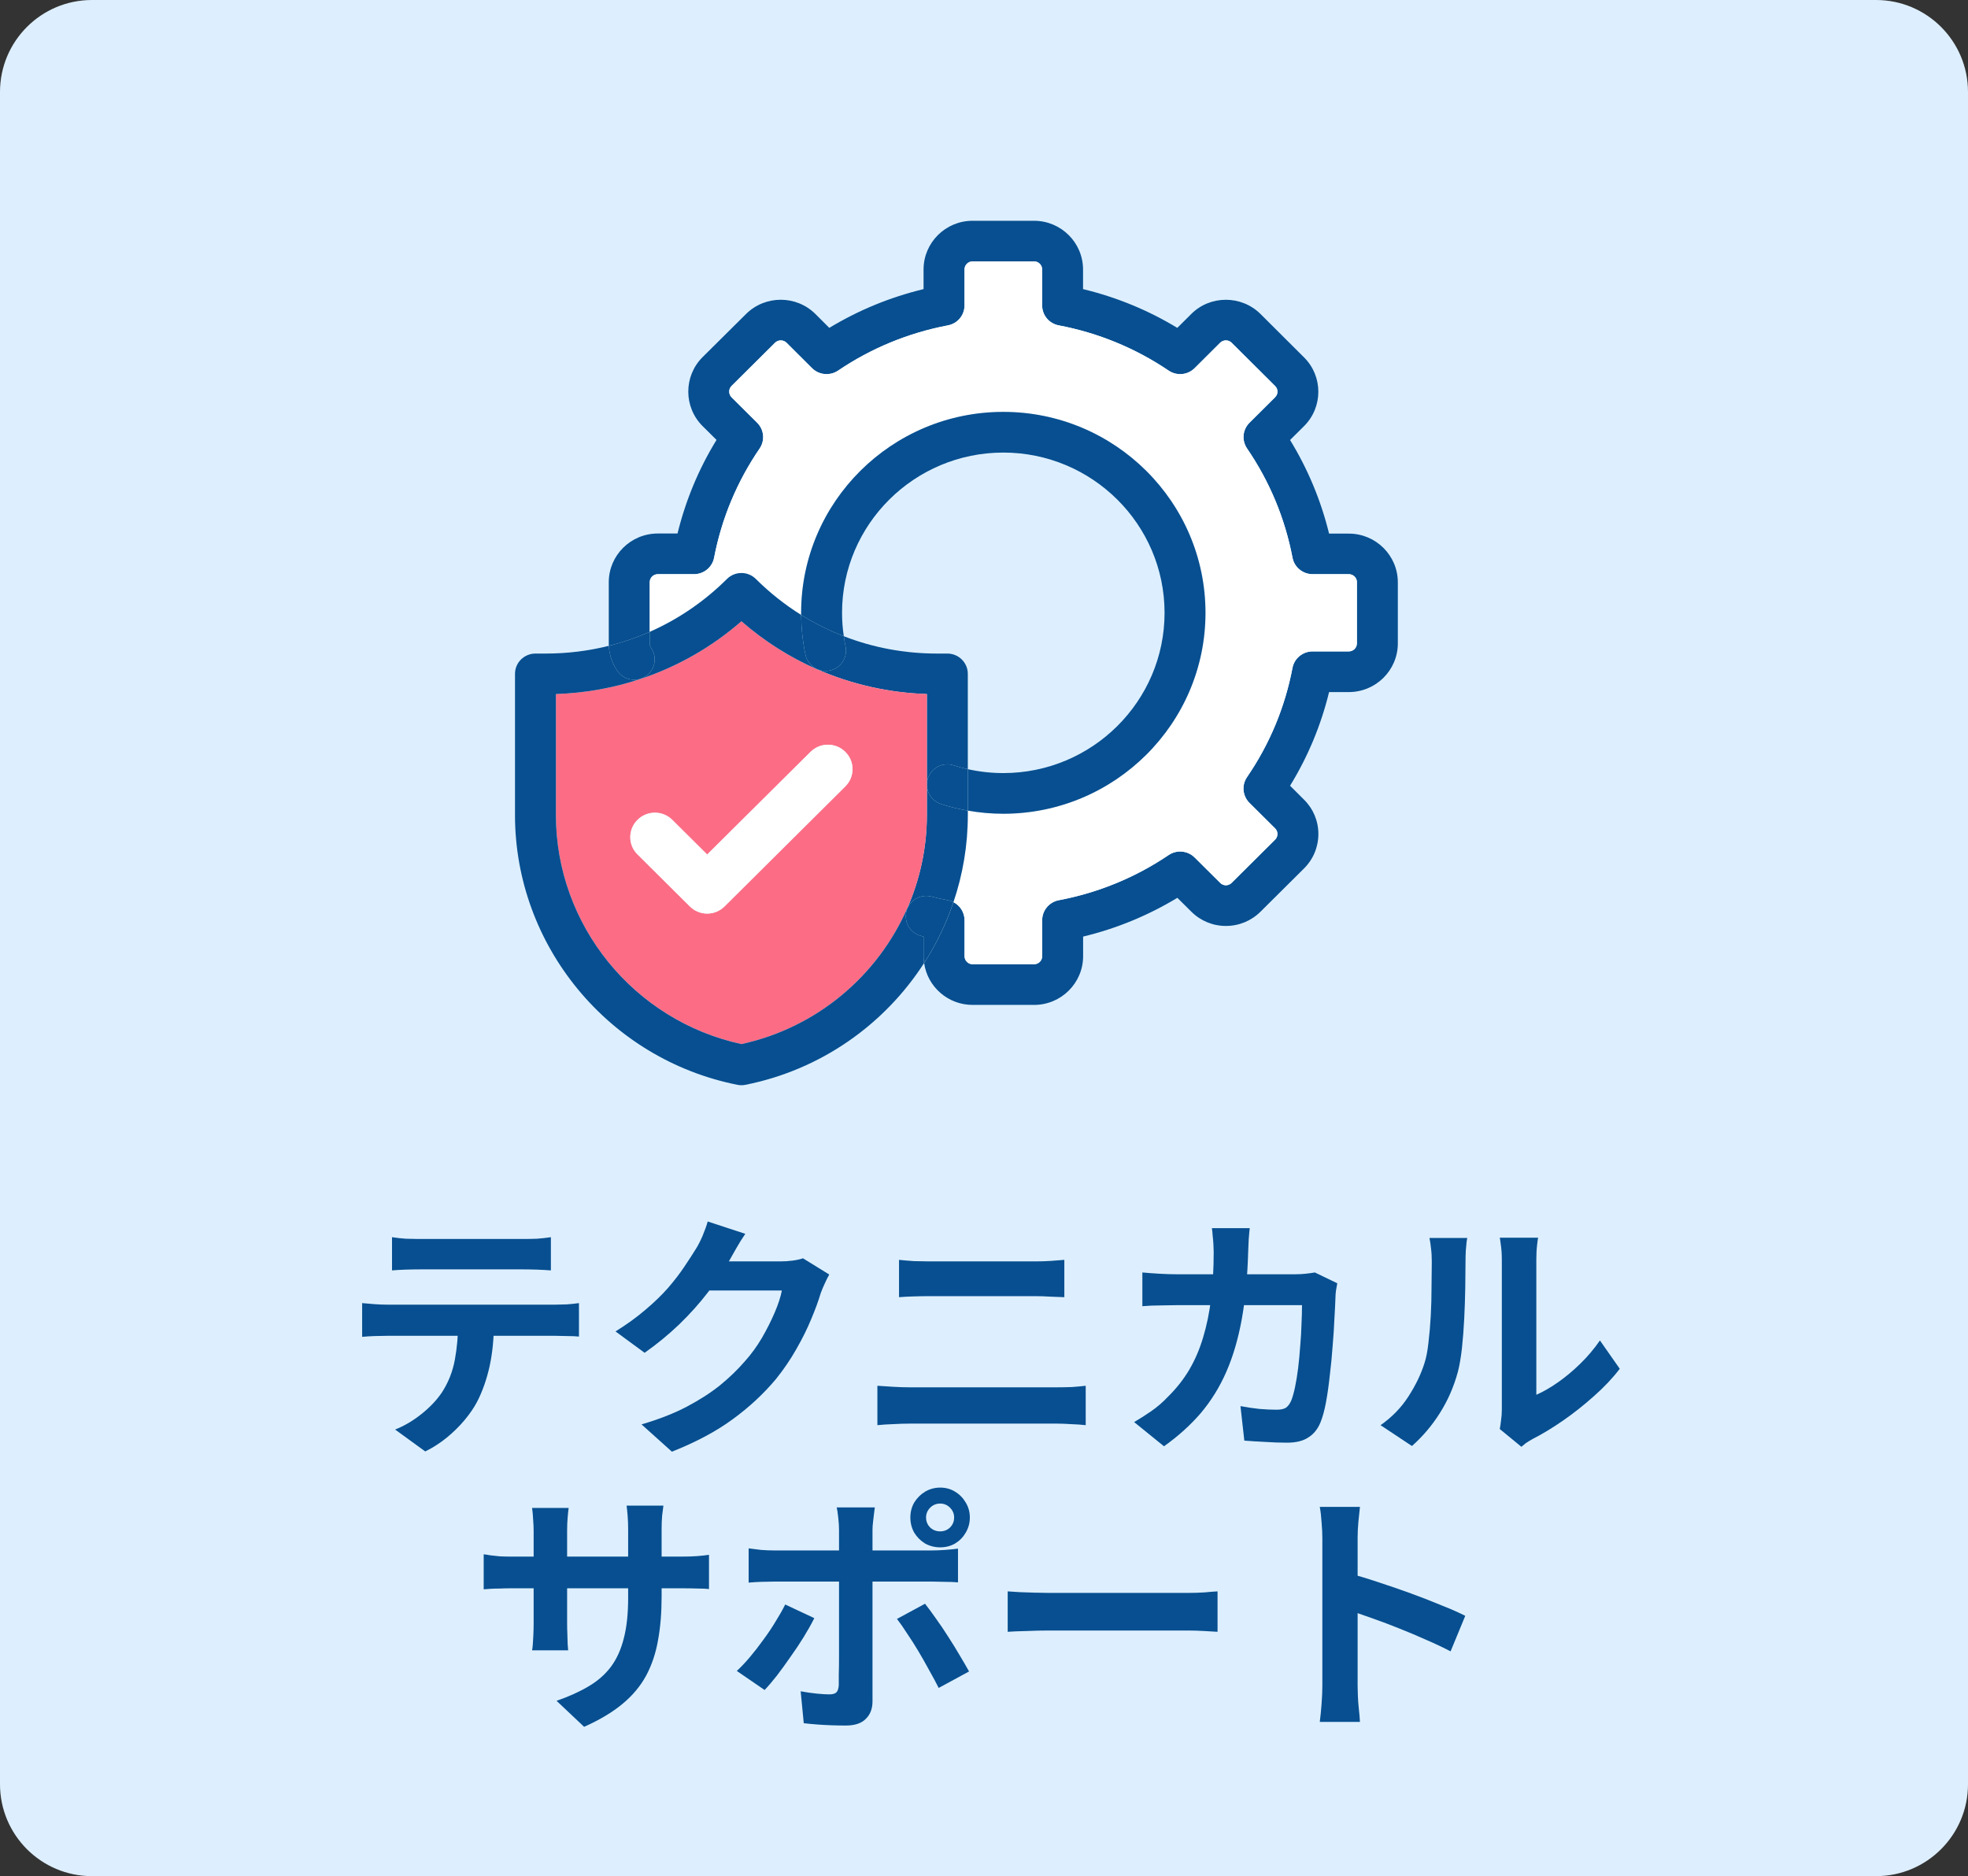
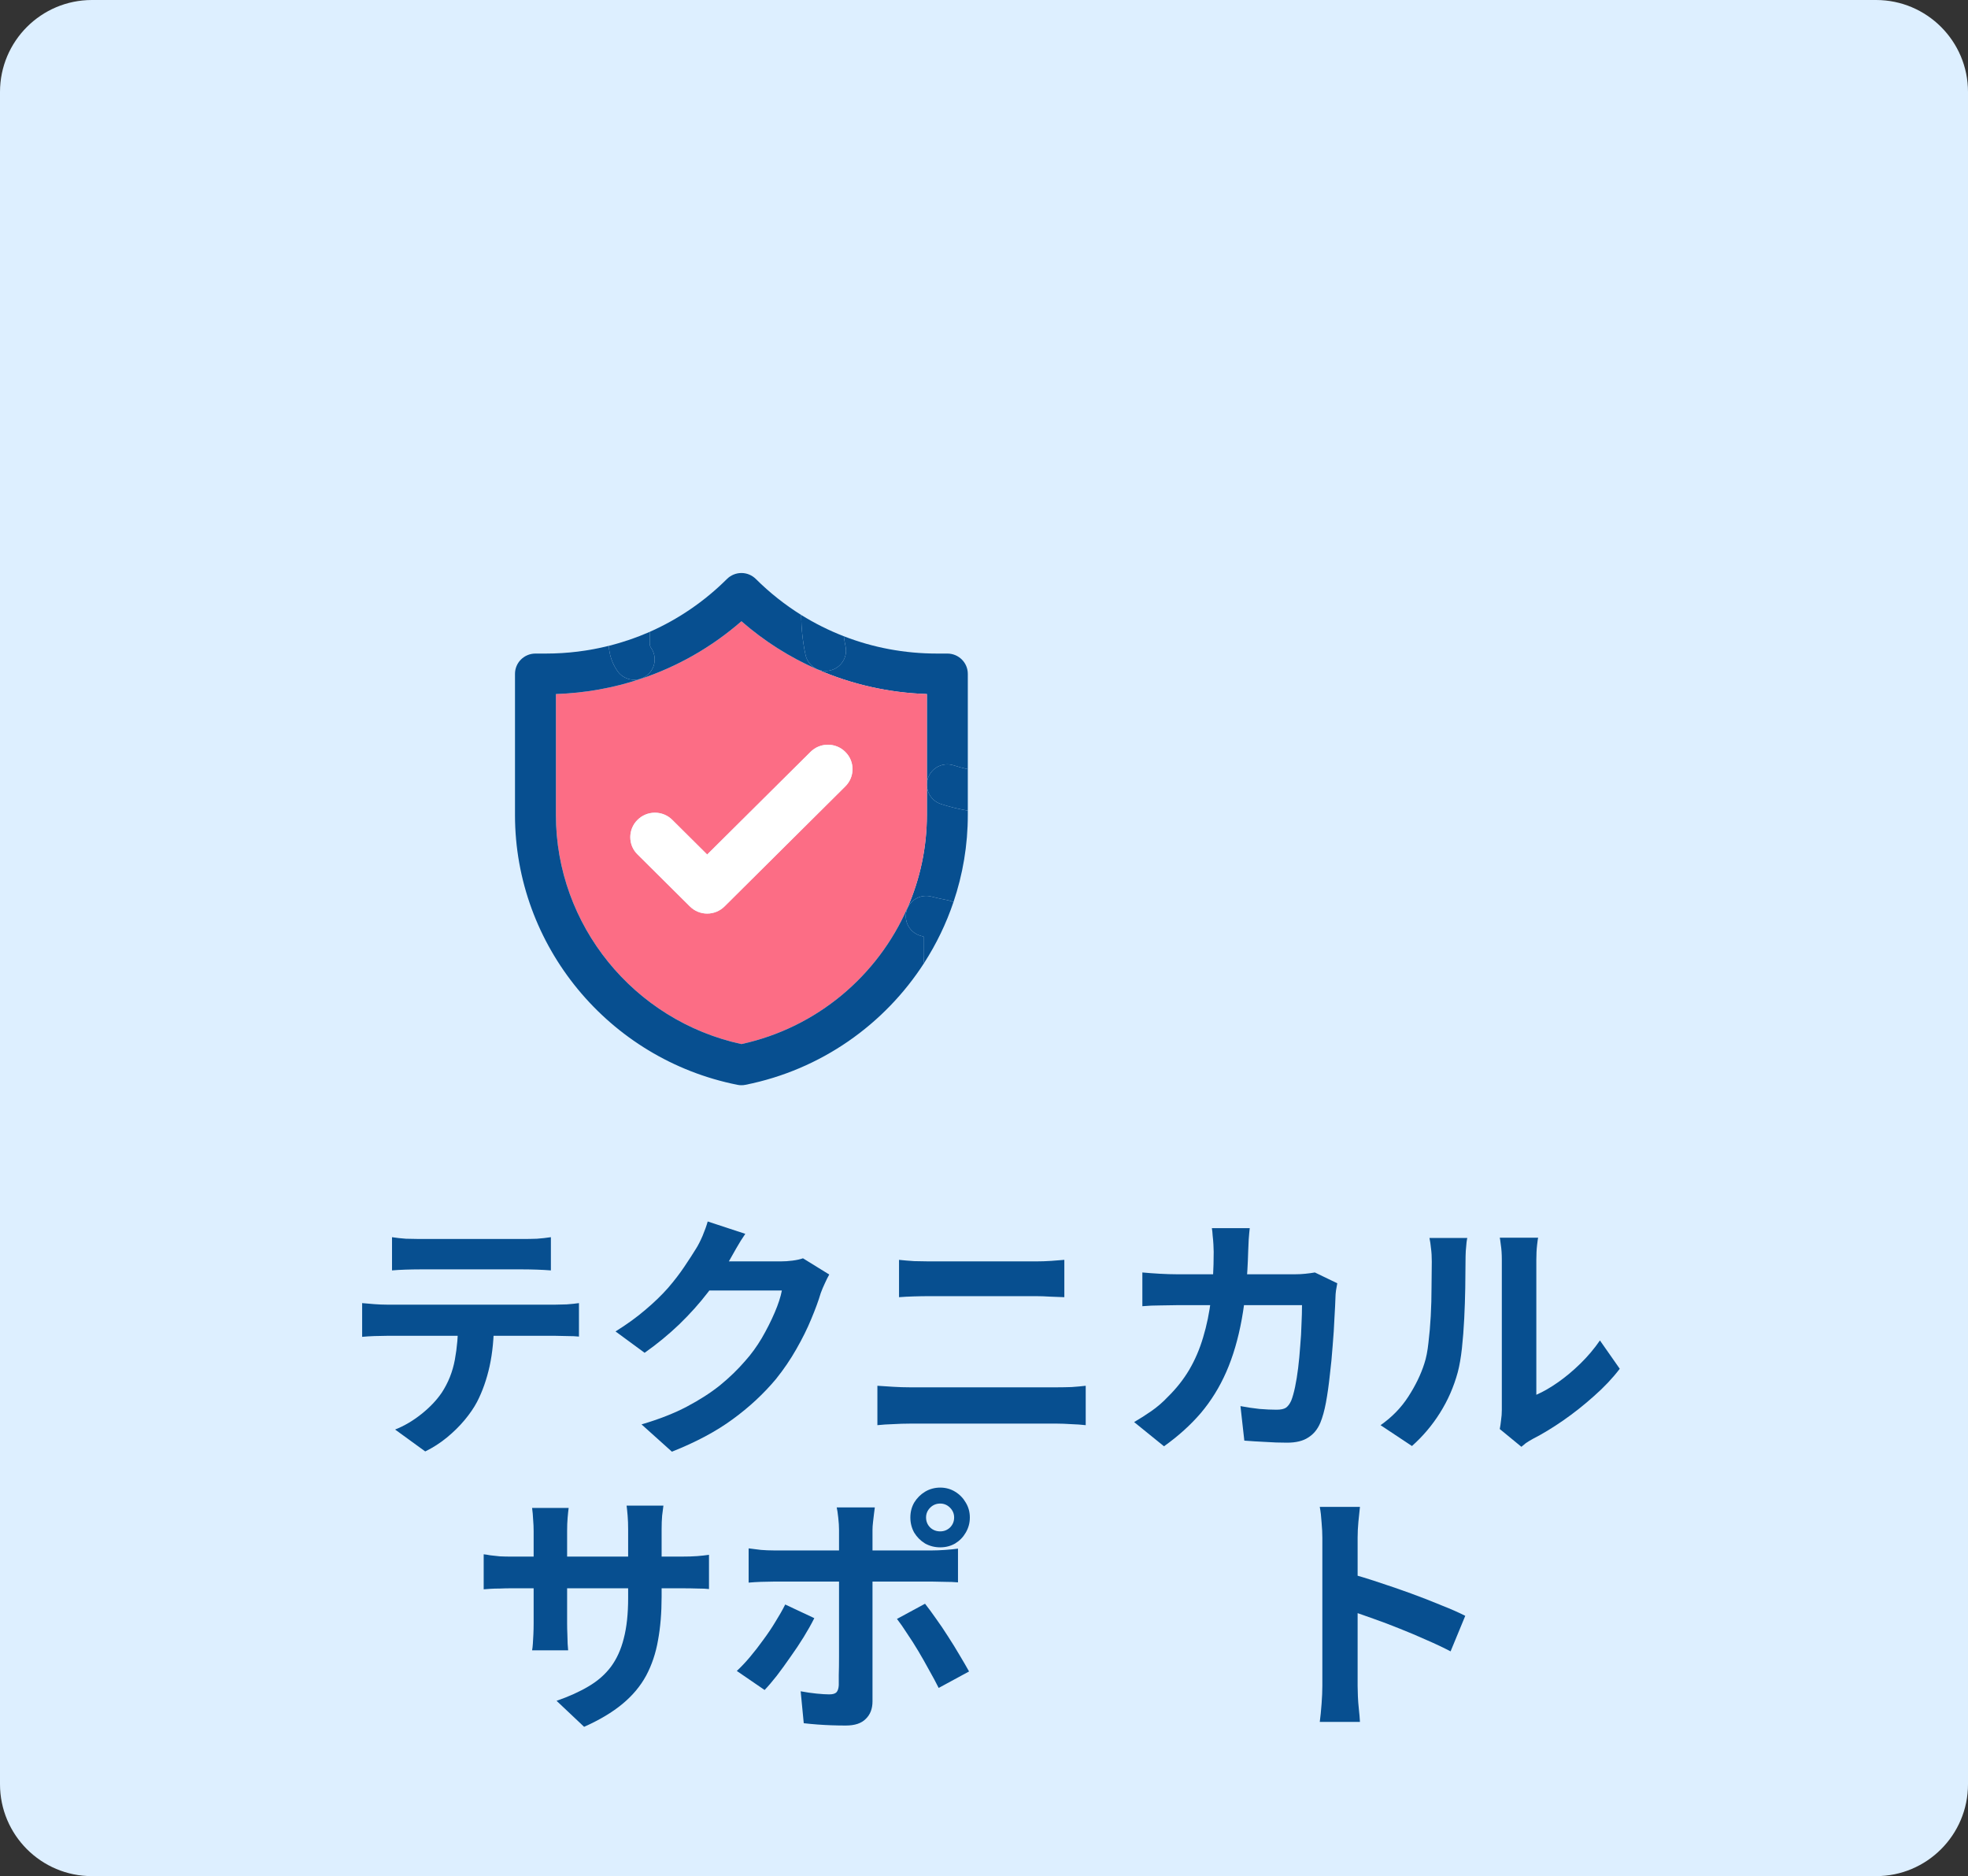
<svg xmlns="http://www.w3.org/2000/svg" width="107" height="102" viewBox="0 0 107 102" fill="none">
  <rect x="0" y="0" width="107" height="102" fill="#333333" stroke="none" />
  <path d="M0 5C0 2.239 2.239 0 5 0H102C104.761 0 107 2.239 107 5V97C107 99.761 104.761 102 102 102H5C2.239 102 0 99.761 0 97V5Z" fill="#DDEFFF" />
  <path d="M21.314 67.262C21.547 67.299 21.799 67.327 22.07 67.346C22.341 67.355 22.588 67.36 22.812 67.36C22.989 67.36 23.269 67.36 23.652 67.36C24.035 67.36 24.464 67.36 24.94 67.36C25.416 67.36 25.892 67.36 26.368 67.36C26.844 67.36 27.264 67.36 27.628 67.36C28.001 67.36 28.272 67.36 28.44 67.36C28.683 67.36 28.935 67.355 29.196 67.346C29.457 67.327 29.709 67.299 29.952 67.262V69.068C29.709 69.049 29.457 69.035 29.196 69.026C28.935 69.017 28.683 69.012 28.44 69.012C28.272 69.012 28.001 69.012 27.628 69.012C27.264 69.012 26.844 69.012 26.368 69.012C25.892 69.012 25.416 69.012 24.94 69.012C24.464 69.012 24.035 69.012 23.652 69.012C23.279 69.012 23.003 69.012 22.826 69.012C22.583 69.012 22.322 69.017 22.042 69.026C21.771 69.035 21.529 69.049 21.314 69.068V67.262ZM19.69 70.846C19.895 70.865 20.115 70.883 20.348 70.902C20.591 70.921 20.819 70.93 21.034 70.93C21.155 70.93 21.398 70.93 21.762 70.93C22.126 70.93 22.565 70.93 23.078 70.93C23.591 70.93 24.142 70.93 24.73 70.93C25.327 70.93 25.92 70.93 26.508 70.93C27.105 70.93 27.661 70.93 28.174 70.93C28.687 70.93 29.121 70.93 29.476 70.93C29.84 70.93 30.083 70.93 30.204 70.93C30.353 70.93 30.554 70.925 30.806 70.916C31.067 70.897 31.291 70.874 31.478 70.846V72.666C31.31 72.647 31.105 72.638 30.862 72.638C30.619 72.629 30.4 72.624 30.204 72.624C30.083 72.624 29.84 72.624 29.476 72.624C29.121 72.624 28.687 72.624 28.174 72.624C27.661 72.624 27.105 72.624 26.508 72.624C25.92 72.624 25.327 72.624 24.73 72.624C24.142 72.624 23.591 72.624 23.078 72.624C22.565 72.624 22.126 72.624 21.762 72.624C21.398 72.624 21.155 72.624 21.034 72.624C20.829 72.624 20.6 72.629 20.348 72.638C20.105 72.647 19.886 72.661 19.69 72.68V70.846ZM26.858 71.812C26.858 72.727 26.779 73.548 26.62 74.276C26.461 74.995 26.233 75.643 25.934 76.222C25.766 76.539 25.542 76.866 25.262 77.202C24.982 77.538 24.66 77.855 24.296 78.154C23.932 78.453 23.54 78.705 23.12 78.91L21.482 77.72C21.977 77.524 22.453 77.244 22.91 76.88C23.367 76.516 23.736 76.129 24.016 75.718C24.371 75.177 24.609 74.579 24.73 73.926C24.851 73.273 24.912 72.573 24.912 71.826L26.858 71.812Z" fill="#074F90" />
  <path d="M45.086 69.292C45.011 69.423 44.932 69.581 44.848 69.768C44.764 69.945 44.689 70.123 44.624 70.3C44.503 70.711 44.33 71.182 44.106 71.714C43.891 72.237 43.621 72.783 43.294 73.352C42.977 73.912 42.608 74.453 42.188 74.976C41.516 75.779 40.732 76.507 39.836 77.16C38.949 77.813 37.848 78.401 36.532 78.924L34.88 77.44C35.832 77.16 36.653 76.838 37.344 76.474C38.035 76.11 38.637 75.723 39.15 75.312C39.663 74.892 40.121 74.449 40.522 73.982C40.849 73.618 41.147 73.207 41.418 72.75C41.689 72.283 41.922 71.821 42.118 71.364C42.314 70.907 42.445 70.505 42.51 70.16H37.792L38.436 68.578C38.567 68.578 38.767 68.578 39.038 68.578C39.318 68.578 39.631 68.578 39.976 68.578C40.331 68.578 40.676 68.578 41.012 68.578C41.357 68.578 41.656 68.578 41.908 68.578C42.169 68.578 42.347 68.578 42.44 68.578C42.655 68.578 42.869 68.564 43.084 68.536C43.308 68.508 43.499 68.466 43.658 68.41L45.086 69.292ZM40.522 67.08C40.354 67.323 40.191 67.584 40.032 67.864C39.873 68.144 39.752 68.359 39.668 68.508C39.351 69.068 38.959 69.651 38.492 70.258C38.035 70.855 37.512 71.439 36.924 72.008C36.336 72.568 35.711 73.081 35.048 73.548L33.466 72.386C34.082 72.003 34.623 71.611 35.09 71.21C35.566 70.809 35.977 70.412 36.322 70.02C36.667 69.619 36.961 69.236 37.204 68.872C37.456 68.499 37.671 68.167 37.848 67.878C37.96 67.701 38.077 67.472 38.198 67.192C38.319 66.903 38.413 66.641 38.478 66.408L40.522 67.08Z" fill="#074F90" />
  <path d="M48.88 68.494C49.132 68.522 49.407 68.545 49.706 68.564C50.014 68.573 50.285 68.578 50.518 68.578C50.714 68.578 50.975 68.578 51.302 68.578C51.629 68.578 51.988 68.578 52.38 68.578C52.772 68.578 53.169 68.578 53.57 68.578C53.981 68.578 54.368 68.578 54.732 68.578C55.105 68.578 55.432 68.578 55.712 68.578C55.992 68.578 56.193 68.578 56.314 68.578C56.594 68.578 56.874 68.569 57.154 68.55C57.434 68.531 57.672 68.513 57.868 68.494V70.524C57.672 70.515 57.425 70.505 57.126 70.496C56.827 70.477 56.557 70.468 56.314 70.468C56.193 70.468 55.983 70.468 55.684 70.468C55.395 70.468 55.054 70.468 54.662 70.468C54.27 70.468 53.859 70.468 53.43 70.468C53.01 70.468 52.604 70.468 52.212 70.468C51.82 70.468 51.475 70.468 51.176 70.468C50.877 70.468 50.663 70.468 50.532 70.468C50.261 70.468 49.977 70.473 49.678 70.482C49.379 70.491 49.113 70.505 48.88 70.524V68.494ZM47.704 75.34C47.984 75.359 48.273 75.377 48.572 75.396C48.88 75.415 49.174 75.424 49.454 75.424C49.575 75.424 49.799 75.424 50.126 75.424C50.453 75.424 50.835 75.424 51.274 75.424C51.722 75.424 52.203 75.424 52.716 75.424C53.229 75.424 53.738 75.424 54.242 75.424C54.755 75.424 55.231 75.424 55.67 75.424C56.118 75.424 56.501 75.424 56.818 75.424C57.145 75.424 57.369 75.424 57.49 75.424C57.733 75.424 57.989 75.419 58.26 75.41C58.54 75.391 58.797 75.368 59.03 75.34V77.482C58.787 77.454 58.521 77.435 58.232 77.426C57.943 77.407 57.695 77.398 57.49 77.398C57.369 77.398 57.145 77.398 56.818 77.398C56.501 77.398 56.118 77.398 55.67 77.398C55.231 77.398 54.755 77.398 54.242 77.398C53.738 77.398 53.229 77.398 52.716 77.398C52.203 77.398 51.722 77.398 51.274 77.398C50.835 77.398 50.453 77.398 50.126 77.398C49.799 77.398 49.575 77.398 49.454 77.398C49.174 77.398 48.875 77.407 48.558 77.426C48.25 77.435 47.965 77.454 47.704 77.482V75.34Z" fill="#074F90" />
  <path d="M67.948 66.772C67.929 66.931 67.911 67.136 67.892 67.388C67.883 67.64 67.873 67.85 67.864 68.018C67.827 69.409 67.71 70.645 67.514 71.728C67.318 72.801 67.038 73.753 66.674 74.584C66.31 75.415 65.848 76.161 65.288 76.824C64.728 77.477 64.061 78.079 63.286 78.63L61.662 77.314C61.951 77.146 62.259 76.95 62.586 76.726C62.922 76.493 63.225 76.231 63.496 75.942C63.953 75.494 64.341 75.004 64.658 74.472C64.975 73.931 65.227 73.343 65.414 72.708C65.61 72.064 65.755 71.359 65.848 70.594C65.941 69.829 65.988 68.984 65.988 68.06C65.988 67.957 65.983 67.827 65.974 67.668C65.965 67.5 65.951 67.337 65.932 67.178C65.923 67.019 65.909 66.884 65.89 66.772H67.948ZM72.708 69.768C72.689 69.88 72.666 70.011 72.638 70.16C72.619 70.309 72.61 70.426 72.61 70.51C72.601 70.809 72.582 71.191 72.554 71.658C72.535 72.125 72.503 72.629 72.456 73.17C72.419 73.702 72.367 74.234 72.302 74.766C72.246 75.298 72.176 75.793 72.092 76.25C72.008 76.698 71.905 77.067 71.784 77.356C71.635 77.711 71.415 77.977 71.126 78.154C70.846 78.341 70.463 78.434 69.978 78.434C69.577 78.434 69.175 78.42 68.774 78.392C68.373 78.373 67.999 78.35 67.654 78.322L67.444 76.446C67.789 76.511 68.135 76.563 68.48 76.6C68.825 76.628 69.133 76.642 69.404 76.642C69.637 76.642 69.81 76.605 69.922 76.53C70.034 76.446 70.127 76.32 70.202 76.152C70.277 75.965 70.347 75.718 70.412 75.41C70.477 75.102 70.533 74.757 70.58 74.374C70.627 73.991 70.664 73.595 70.692 73.184C70.729 72.773 70.753 72.377 70.762 71.994C70.781 71.602 70.79 71.257 70.79 70.958H63.958C63.725 70.958 63.435 70.963 63.09 70.972C62.745 70.972 62.418 70.986 62.11 71.014V69.18C62.409 69.208 62.726 69.231 63.062 69.25C63.398 69.269 63.697 69.278 63.958 69.278H70.44C70.617 69.278 70.795 69.269 70.972 69.25C71.159 69.231 71.331 69.208 71.49 69.18L72.708 69.768Z" fill="#074F90" />
  <path d="M81.542 77.692C81.57 77.552 81.593 77.393 81.612 77.216C81.64 77.029 81.654 76.843 81.654 76.656C81.654 76.553 81.654 76.348 81.654 76.04C81.654 75.732 81.654 75.359 81.654 74.92C81.654 74.481 81.654 74.01 81.654 73.506C81.654 72.993 81.654 72.475 81.654 71.952C81.654 71.429 81.654 70.939 81.654 70.482C81.654 70.015 81.654 69.609 81.654 69.264C81.654 68.909 81.654 68.653 81.654 68.494C81.654 68.177 81.635 67.901 81.598 67.668C81.57 67.435 81.551 67.309 81.542 67.29H83.628C83.619 67.309 83.6 67.439 83.572 67.682C83.544 67.915 83.53 68.191 83.53 68.508C83.53 68.667 83.53 68.905 83.53 69.222C83.53 69.53 83.53 69.889 83.53 70.3C83.53 70.701 83.53 71.131 83.53 71.588C83.53 72.045 83.53 72.498 83.53 72.946C83.53 73.385 83.53 73.805 83.53 74.206C83.53 74.598 83.53 74.934 83.53 75.214C83.53 75.494 83.53 75.699 83.53 75.83C83.913 75.662 84.309 75.433 84.72 75.144C85.131 74.855 85.532 74.519 85.924 74.136C86.325 73.744 86.68 73.324 86.988 72.876L88.066 74.416C87.683 74.92 87.217 75.415 86.666 75.9C86.125 76.385 85.565 76.829 84.986 77.23C84.407 77.631 83.852 77.967 83.32 78.238C83.171 78.322 83.049 78.397 82.956 78.462C82.863 78.537 82.783 78.602 82.718 78.658L81.542 77.692ZM75.06 77.482C75.676 77.053 76.18 76.535 76.572 75.928C76.964 75.321 77.253 74.724 77.44 74.136C77.543 73.828 77.617 73.45 77.664 73.002C77.72 72.545 77.762 72.059 77.79 71.546C77.818 71.023 77.832 70.51 77.832 70.006C77.841 69.493 77.846 69.021 77.846 68.592C77.846 68.312 77.832 68.074 77.804 67.878C77.785 67.673 77.757 67.481 77.72 67.304H79.778C79.769 67.323 79.755 67.402 79.736 67.542C79.727 67.673 79.713 67.831 79.694 68.018C79.685 68.195 79.68 68.382 79.68 68.578C79.68 68.989 79.675 69.469 79.666 70.02C79.657 70.561 79.638 71.117 79.61 71.686C79.582 72.255 79.54 72.797 79.484 73.31C79.428 73.814 79.353 74.243 79.26 74.598C79.045 75.391 78.723 76.129 78.294 76.81C77.874 77.482 77.365 78.084 76.768 78.616L75.06 77.482Z" fill="#074F90" />
  <path d="M35.972 86.812C35.972 87.68 35.907 88.469 35.776 89.178C35.655 89.878 35.44 90.517 35.132 91.096C34.824 91.665 34.395 92.179 33.844 92.636C33.293 93.093 32.598 93.509 31.758 93.882L30.26 92.468C30.932 92.235 31.511 91.973 31.996 91.684C32.491 91.395 32.897 91.04 33.214 90.62C33.531 90.191 33.765 89.677 33.914 89.08C34.073 88.473 34.152 87.741 34.152 86.882V83.158C34.152 82.869 34.143 82.617 34.124 82.402C34.105 82.178 34.087 81.996 34.068 81.856H36.07C36.051 81.996 36.028 82.178 36 82.402C35.981 82.617 35.972 82.869 35.972 83.158V86.812ZM30.918 81.982C30.899 82.113 30.881 82.29 30.862 82.514C30.843 82.729 30.834 82.971 30.834 83.242V88.254C30.834 88.459 30.839 88.66 30.848 88.856C30.857 89.043 30.862 89.211 30.862 89.36C30.871 89.5 30.881 89.621 30.89 89.724H28.93C28.949 89.621 28.963 89.5 28.972 89.36C28.981 89.211 28.991 89.043 29 88.856C29.009 88.66 29.014 88.459 29.014 88.254V83.242C29.014 83.037 29.005 82.827 28.986 82.612C28.977 82.397 28.958 82.187 28.93 81.982H30.918ZM26.298 84.502C26.391 84.511 26.513 84.53 26.662 84.558C26.811 84.577 26.984 84.595 27.18 84.614C27.376 84.623 27.591 84.628 27.824 84.628H37.008C37.381 84.628 37.685 84.619 37.918 84.6C38.151 84.581 38.361 84.558 38.548 84.53V86.392C38.399 86.373 38.198 86.364 37.946 86.364C37.694 86.355 37.381 86.35 37.008 86.35H27.824C27.591 86.35 27.376 86.355 27.18 86.364C26.993 86.364 26.825 86.369 26.676 86.378C26.536 86.387 26.41 86.397 26.298 86.406V84.502Z" fill="#074F90" />
  <path d="M50.35 82.5C50.35 82.715 50.425 82.897 50.574 83.046C50.723 83.186 50.905 83.256 51.12 83.256C51.325 83.256 51.503 83.186 51.652 83.046C51.801 82.897 51.876 82.715 51.876 82.5C51.876 82.295 51.801 82.117 51.652 81.968C51.503 81.819 51.325 81.744 51.12 81.744C50.905 81.744 50.723 81.819 50.574 81.968C50.425 82.117 50.35 82.295 50.35 82.5ZM49.496 82.5C49.496 82.201 49.566 81.931 49.706 81.688C49.855 81.445 50.051 81.249 50.294 81.1C50.546 80.951 50.821 80.876 51.12 80.876C51.419 80.876 51.689 80.951 51.932 81.1C52.175 81.249 52.366 81.445 52.506 81.688C52.655 81.931 52.73 82.201 52.73 82.5C52.73 82.799 52.655 83.074 52.506 83.326C52.366 83.569 52.175 83.765 51.932 83.914C51.689 84.054 51.419 84.124 51.12 84.124C50.821 84.124 50.546 84.054 50.294 83.914C50.051 83.765 49.855 83.569 49.706 83.326C49.566 83.074 49.496 82.799 49.496 82.5ZM47.564 81.954C47.555 82.019 47.541 82.127 47.522 82.276C47.503 82.425 47.485 82.584 47.466 82.752C47.447 82.911 47.438 83.051 47.438 83.172C47.438 83.452 47.438 83.76 47.438 84.096C47.438 84.432 47.438 84.768 47.438 85.104C47.438 85.431 47.438 85.729 47.438 86C47.438 86.187 47.438 86.448 47.438 86.784C47.438 87.12 47.438 87.498 47.438 87.918C47.438 88.338 47.438 88.777 47.438 89.234C47.438 89.682 47.438 90.121 47.438 90.55C47.438 90.97 47.438 91.353 47.438 91.698C47.438 92.034 47.438 92.3 47.438 92.496C47.438 92.897 47.317 93.215 47.074 93.448C46.841 93.691 46.477 93.812 45.982 93.812C45.73 93.812 45.473 93.807 45.212 93.798C44.951 93.789 44.694 93.775 44.442 93.756C44.19 93.737 43.943 93.714 43.7 93.686L43.532 91.95C43.831 92.006 44.12 92.048 44.4 92.076C44.689 92.104 44.918 92.118 45.086 92.118C45.273 92.118 45.403 92.081 45.478 92.006C45.553 91.922 45.595 91.791 45.604 91.614C45.604 91.53 45.604 91.348 45.604 91.068C45.613 90.788 45.618 90.457 45.618 90.074C45.618 89.691 45.618 89.285 45.618 88.856C45.618 88.427 45.618 88.016 45.618 87.624C45.618 87.232 45.618 86.891 45.618 86.602C45.618 86.313 45.618 86.112 45.618 86C45.618 85.832 45.618 85.58 45.618 85.244C45.618 84.899 45.618 84.535 45.618 84.152C45.618 83.769 45.618 83.443 45.618 83.172C45.618 82.985 45.604 82.766 45.576 82.514C45.548 82.253 45.52 82.066 45.492 81.954H47.564ZM40.704 84.18C40.919 84.208 41.143 84.236 41.376 84.264C41.609 84.283 41.838 84.292 42.062 84.292C42.174 84.292 42.398 84.292 42.734 84.292C43.079 84.292 43.49 84.292 43.966 84.292C44.442 84.292 44.951 84.292 45.492 84.292C46.043 84.292 46.593 84.292 47.144 84.292C47.704 84.292 48.222 84.292 48.698 84.292C49.183 84.292 49.603 84.292 49.958 84.292C50.313 84.292 50.56 84.292 50.7 84.292C50.896 84.292 51.125 84.283 51.386 84.264C51.657 84.245 51.89 84.222 52.086 84.194V86.028C51.871 86.009 51.638 86 51.386 86C51.134 85.991 50.91 85.986 50.714 85.986C50.574 85.986 50.327 85.986 49.972 85.986C49.627 85.986 49.211 85.986 48.726 85.986C48.25 85.986 47.737 85.986 47.186 85.986C46.635 85.986 46.085 85.986 45.534 85.986C44.983 85.986 44.47 85.986 43.994 85.986C43.518 85.986 43.107 85.986 42.762 85.986C42.426 85.986 42.193 85.986 42.062 85.986C41.857 85.986 41.628 85.991 41.376 86C41.133 86.009 40.909 86.023 40.704 86.042V84.18ZM44.274 87.974C44.115 88.291 43.924 88.632 43.7 88.996C43.476 89.36 43.233 89.724 42.972 90.088C42.72 90.452 42.473 90.793 42.23 91.11C41.987 91.418 41.768 91.675 41.572 91.88L40.06 90.844C40.293 90.629 40.531 90.377 40.774 90.088C41.026 89.789 41.269 89.477 41.502 89.15C41.745 88.823 41.964 88.497 42.16 88.17C42.365 87.843 42.543 87.531 42.692 87.232L44.274 87.974ZM50.294 87.19C50.471 87.414 50.667 87.68 50.882 87.988C51.106 88.296 51.33 88.627 51.554 88.982C51.778 89.327 51.988 89.668 52.184 90.004C52.38 90.331 52.548 90.62 52.688 90.872L51.036 91.768C50.887 91.469 50.714 91.147 50.518 90.802C50.331 90.457 50.135 90.111 49.93 89.766C49.725 89.421 49.519 89.099 49.314 88.8C49.118 88.492 48.936 88.231 48.768 88.016L50.294 87.19Z" fill="#074F90" />
-   <path d="M54.788 86.518C54.956 86.527 55.171 86.541 55.432 86.56C55.693 86.569 55.964 86.579 56.244 86.588C56.533 86.597 56.799 86.602 57.042 86.602C57.275 86.602 57.565 86.602 57.91 86.602C58.255 86.602 58.629 86.602 59.03 86.602C59.441 86.602 59.861 86.602 60.29 86.602C60.729 86.602 61.163 86.602 61.592 86.602C62.021 86.602 62.427 86.602 62.81 86.602C63.193 86.602 63.533 86.602 63.832 86.602C64.14 86.602 64.383 86.602 64.56 86.602C64.887 86.602 65.195 86.593 65.484 86.574C65.773 86.546 66.011 86.527 66.198 86.518V88.716C66.039 88.707 65.801 88.693 65.484 88.674C65.167 88.655 64.859 88.646 64.56 88.646C64.383 88.646 64.14 88.646 63.832 88.646C63.524 88.646 63.179 88.646 62.796 88.646C62.413 88.646 62.007 88.646 61.578 88.646C61.158 88.646 60.729 88.646 60.29 88.646C59.851 88.646 59.427 88.646 59.016 88.646C58.615 88.646 58.241 88.646 57.896 88.646C57.56 88.646 57.275 88.646 57.042 88.646C56.641 88.646 56.23 88.655 55.81 88.674C55.39 88.683 55.049 88.697 54.788 88.716V86.518Z" fill="#074F90" />
  <path d="M71.896 91.656C71.896 91.479 71.896 91.189 71.896 90.788C71.896 90.377 71.896 89.906 71.896 89.374C71.896 88.833 71.896 88.268 71.896 87.68C71.896 87.092 71.896 86.527 71.896 85.986C71.896 85.435 71.896 84.95 71.896 84.53C71.896 84.11 71.896 83.802 71.896 83.606C71.896 83.363 71.882 83.083 71.854 82.766C71.835 82.449 71.803 82.169 71.756 81.926H73.94C73.912 82.169 73.884 82.439 73.856 82.738C73.828 83.027 73.814 83.317 73.814 83.606C73.814 83.867 73.814 84.222 73.814 84.67C73.814 85.118 73.814 85.617 73.814 86.168C73.814 86.709 73.814 87.265 73.814 87.834C73.814 88.394 73.814 88.935 73.814 89.458C73.814 89.981 73.814 90.438 73.814 90.83C73.814 91.213 73.814 91.488 73.814 91.656C73.814 91.787 73.819 91.973 73.828 92.216C73.837 92.449 73.856 92.692 73.884 92.944C73.912 93.196 73.931 93.42 73.94 93.616H71.756C71.793 93.336 71.826 93.009 71.854 92.636C71.882 92.263 71.896 91.936 71.896 91.656ZM73.394 85.552C73.861 85.673 74.383 85.832 74.962 86.028C75.541 86.215 76.124 86.415 76.712 86.63C77.3 86.845 77.851 87.059 78.364 87.274C78.887 87.479 79.321 87.671 79.666 87.848L78.868 89.78C78.476 89.575 78.042 89.369 77.566 89.164C77.09 88.949 76.605 88.744 76.11 88.548C75.625 88.352 75.144 88.17 74.668 88.002C74.201 87.834 73.777 87.685 73.394 87.554V85.552Z" fill="#074F90" />
-   <path d="M76 31.652V34.979C76 36.438 74.805 37.626 73.336 37.626H72.262C71.823 39.43 71.111 41.136 70.141 42.718L70.898 43.473C71.4 43.969 71.68 44.633 71.68 45.34C71.68 46.048 71.403 46.715 70.898 47.217L68.536 49.564C68.031 50.066 67.363 50.341 66.651 50.341C65.939 50.341 65.272 50.063 64.769 49.561L64.013 48.812C62.417 49.776 60.7 50.483 58.889 50.919V51.987C58.889 53.446 57.693 54.634 56.225 54.634H52.88C51.539 54.634 50.426 53.645 50.245 52.36C50.907 51.333 51.447 50.221 51.841 49.049C52.2 49.232 52.442 49.605 52.442 50.028V51.987C52.442 52.227 52.639 52.423 52.88 52.423H56.225C56.466 52.423 56.663 52.227 56.663 51.987V50.028C56.663 49.498 57.045 49.04 57.569 48.942C59.718 48.534 61.727 47.71 63.539 46.487C63.981 46.187 64.572 46.244 64.951 46.617L66.343 48C66.457 48.114 66.584 48.13 66.651 48.13C66.718 48.13 66.848 48.114 66.963 48L69.325 45.653C69.439 45.539 69.455 45.41 69.455 45.34C69.455 45.271 69.439 45.148 69.328 45.037L67.932 43.65C67.557 43.274 67.5 42.684 67.802 42.248C69.032 40.45 69.862 38.457 70.272 36.315C70.37 35.794 70.831 35.415 71.365 35.415H73.336C73.578 35.415 73.775 35.219 73.775 34.979V31.652C73.775 31.412 73.578 31.216 73.336 31.216H71.365C70.831 31.216 70.37 30.84 70.272 30.319C69.862 28.18 69.032 26.184 67.802 24.383C67.5 23.944 67.557 23.357 67.935 22.981L69.325 21.6C69.499 21.427 69.499 21.155 69.325 20.984L66.96 18.631C66.791 18.463 66.511 18.463 66.34 18.631L64.947 20.018C64.569 20.393 63.978 20.447 63.536 20.147C61.73 18.928 59.721 18.1 57.563 17.689C57.038 17.591 56.66 17.137 56.66 16.606V14.647C56.66 14.407 56.463 14.211 56.221 14.211H52.877C52.636 14.211 52.439 14.407 52.439 14.647V16.606C52.439 17.137 52.06 17.591 51.536 17.689C49.381 18.1 47.368 18.928 45.563 20.15C45.118 20.447 44.527 20.39 44.148 20.015L42.759 18.631C42.591 18.463 42.308 18.463 42.136 18.634L39.771 20.984C39.603 21.152 39.603 21.43 39.774 21.603L41.163 22.981C41.542 23.357 41.599 23.944 41.3 24.383C40.07 26.181 39.237 28.177 38.824 30.319C38.725 30.84 38.264 31.216 37.733 31.216H35.763C35.521 31.216 35.324 31.412 35.324 31.652V34.353C34.609 34.666 33.865 34.922 33.102 35.111C33.099 35.067 33.099 35.023 33.099 34.979V31.652C33.099 30.193 34.294 29.005 35.763 29.005H36.837C37.279 27.201 37.988 25.495 38.957 23.916L38.198 23.164C37.164 22.131 37.164 20.454 38.194 19.421L40.566 17.067C41.605 16.04 43.293 16.04 44.33 17.067L45.089 17.825C46.682 16.862 48.398 16.157 50.214 15.718V14.65C50.214 13.191 51.409 12.003 52.877 12.003H56.221C57.69 12.003 58.885 13.191 58.885 14.65V15.718C60.704 16.157 62.42 16.862 64.01 17.825L64.769 17.07C65.802 16.04 67.493 16.04 68.533 17.07L70.898 19.427C71.938 20.457 71.938 22.137 70.898 23.17L70.141 23.922C71.111 25.505 71.82 27.211 72.262 29.011H73.336C74.805 29.011 76 30.199 76 31.659V31.652Z" fill="#074F90" />
-   <path d="M73.775 31.652V34.979C73.775 35.219 73.578 35.415 73.336 35.415H71.365C70.831 35.415 70.37 35.794 70.272 36.315C69.862 38.457 69.032 40.45 67.802 42.248C67.5 42.684 67.557 43.274 67.932 43.65L69.328 45.037C69.439 45.148 69.455 45.274 69.455 45.34C69.455 45.407 69.439 45.539 69.325 45.653L66.963 48C66.848 48.114 66.718 48.13 66.651 48.13C66.584 48.13 66.457 48.114 66.343 48L64.951 46.617C64.572 46.244 63.981 46.187 63.539 46.487C61.727 47.71 59.718 48.534 57.569 48.942C57.045 49.04 56.663 49.498 56.663 50.028V51.987C56.663 52.227 56.466 52.423 56.225 52.423H52.88C52.639 52.423 52.442 52.227 52.442 51.987V50.028C52.442 49.605 52.2 49.232 51.841 49.049C52.35 47.552 52.623 45.956 52.623 44.31V44.07C53.256 44.184 53.901 44.241 54.553 44.241C60.615 44.241 65.545 39.341 65.545 33.317C65.545 27.293 60.615 22.393 54.553 22.393C48.491 22.393 43.56 27.293 43.56 33.317V33.431C42.68 32.881 41.853 32.227 41.1 31.479C40.89 31.27 40.607 31.153 40.315 31.153C40.022 31.153 39.736 31.27 39.526 31.479C38.296 32.704 36.875 33.668 35.327 34.353V31.652C35.327 31.412 35.524 31.216 35.766 31.216H37.737C38.268 31.216 38.728 30.84 38.827 30.319C39.24 28.177 40.073 26.181 41.303 24.383C41.602 23.944 41.545 23.357 41.167 22.981L39.778 21.603C39.606 21.43 39.606 21.152 39.774 20.984L42.139 18.634C42.311 18.463 42.594 18.463 42.762 18.631L44.151 20.015C44.53 20.39 45.121 20.447 45.566 20.15C47.372 18.928 49.384 18.1 51.539 17.689C52.064 17.591 52.442 17.137 52.442 16.606V14.647C52.442 14.407 52.639 14.211 52.88 14.211H56.225C56.466 14.211 56.663 14.407 56.663 14.647V16.606C56.663 17.137 57.042 17.591 57.566 17.689C59.724 18.1 61.733 18.928 63.539 20.147C63.981 20.447 64.572 20.393 64.951 20.018L66.343 18.631C66.514 18.463 66.794 18.463 66.963 18.631L69.328 20.984C69.502 21.155 69.502 21.427 69.328 21.6L67.939 22.981C67.56 23.357 67.503 23.944 67.805 24.383C69.035 26.184 69.865 28.18 70.275 30.319C70.374 30.84 70.834 31.216 71.368 31.216H73.339C73.581 31.216 73.778 31.412 73.778 31.652L73.775 31.652Z" fill="white" />
-   <path d="M54.549 22.393C60.611 22.393 65.542 27.293 65.542 33.317C65.542 39.341 60.611 44.241 54.549 44.241C53.898 44.241 53.252 44.184 52.62 44.07V41.818C53.249 41.957 53.895 42.03 54.549 42.03C59.384 42.03 63.317 38.122 63.317 33.317C63.317 28.512 59.384 24.605 54.549 24.605C49.714 24.605 45.782 28.512 45.782 33.317C45.782 33.744 45.814 34.17 45.878 34.59C45.07 34.278 44.295 33.889 43.557 33.431V33.317C43.557 27.293 48.487 22.393 54.549 22.393Z" fill="#074F90" />
  <path d="M52.62 44.07V44.31C52.62 45.956 52.346 47.552 51.838 49.049C51.746 48.998 51.641 48.964 51.533 48.942C51.215 48.882 50.916 48.815 50.643 48.746C50.112 48.604 49.568 48.872 49.349 49.355H49.339C50.02 47.795 50.395 46.086 50.395 44.31V42.661C50.395 43.129 50.694 43.562 51.164 43.714C51.641 43.868 52.127 43.988 52.62 44.07Z" fill="#074F90" />
  <path d="M52.62 41.818V44.07C52.127 43.988 51.641 43.868 51.164 43.714C50.694 43.562 50.395 43.129 50.395 42.661C50.395 42.548 50.411 42.434 50.449 42.32C50.639 41.739 51.266 41.42 51.851 41.61C52.105 41.692 52.359 41.761 52.62 41.818Z" fill="#074F90" />
  <path d="M52.62 36.637V41.818C52.359 41.761 52.105 41.692 51.851 41.61C51.266 41.42 50.639 41.739 50.449 42.32C50.411 42.434 50.395 42.548 50.395 42.661V37.733C48.309 37.664 46.288 37.203 44.425 36.388V36.381C44.635 36.473 44.876 36.505 45.115 36.454C45.715 36.328 46.1 35.74 45.973 35.143C45.935 34.96 45.9 34.777 45.878 34.59C47.467 35.209 49.18 35.532 50.941 35.532H51.507C52.121 35.532 52.62 36.024 52.62 36.637Z" fill="#074F90" />
  <path d="M51.533 48.942C51.641 48.964 51.746 48.998 51.838 49.049C51.444 50.221 50.903 51.333 50.242 52.36C50.223 52.24 50.214 52.113 50.214 51.987V50.919C50.169 50.907 50.124 50.894 50.077 50.881C49.482 50.727 49.13 50.123 49.285 49.532C49.301 49.469 49.323 49.412 49.349 49.355C49.568 48.872 50.112 48.604 50.643 48.746C50.916 48.815 51.215 48.882 51.533 48.942Z" fill="#074F90" />
  <path d="M50.395 42.661V44.31C50.395 46.086 50.02 47.795 49.339 49.352C47.737 53.033 44.425 55.869 40.312 56.763C34.453 55.49 30.225 50.287 30.225 44.31V37.733C31.805 37.68 33.347 37.405 34.809 36.918C36.818 36.252 38.687 35.19 40.312 33.775C41.554 34.859 42.94 35.737 44.425 36.388C46.288 37.203 48.309 37.664 50.395 37.733V42.661ZM46.351 41.815C46.351 41.461 46.211 41.126 45.957 40.877C45.706 40.627 45.369 40.488 45.013 40.488C44.657 40.488 44.32 40.627 44.069 40.877L38.449 46.459L36.551 44.573C36.3 44.323 35.963 44.184 35.607 44.184C35.251 44.184 34.914 44.323 34.663 44.573C34.412 44.822 34.269 45.157 34.269 45.514C34.269 45.871 34.408 46.203 34.663 46.452L37.505 49.276C37.759 49.529 38.093 49.668 38.449 49.668C38.805 49.668 39.142 49.529 39.396 49.276L45.957 42.756C46.211 42.504 46.351 42.172 46.351 41.815Z" fill="#FC6D85" />
  <path d="M50.214 51.987C50.214 52.113 50.223 52.24 50.242 52.36C48.093 55.693 44.641 58.16 40.528 58.978C40.458 58.994 40.385 59 40.312 59C40.238 59 40.162 58.994 40.092 58.978C33.086 57.582 28 51.412 28 44.31V36.637C28 36.024 28.499 35.532 29.113 35.532H29.678C30.848 35.532 31.996 35.389 33.102 35.111C33.127 35.604 33.286 36.072 33.566 36.476C33.846 36.884 34.354 37.045 34.806 36.909V36.918C33.347 37.405 31.805 37.68 30.225 37.733V44.31C30.225 50.287 34.453 55.49 40.312 56.763C44.425 55.869 47.737 53.033 49.339 49.352H49.349C49.323 49.412 49.301 49.469 49.285 49.532C49.13 50.123 49.482 50.727 50.077 50.881C50.124 50.894 50.169 50.907 50.214 50.919V51.987Z" fill="#074F90" />
  <path d="M45.973 35.143C46.1 35.74 45.715 36.328 45.115 36.454C44.876 36.505 44.635 36.473 44.428 36.381C44.117 36.239 43.872 35.958 43.795 35.601C43.643 34.894 43.567 34.161 43.557 33.431C44.295 33.889 45.07 34.278 45.878 34.59C45.9 34.777 45.935 34.96 45.973 35.143Z" fill="#074F90" />
  <path d="M45.897 40.94C46.383 41.423 46.383 42.21 45.897 42.693L39.333 49.217C39.088 49.457 38.77 49.58 38.449 49.58C38.128 49.58 37.813 49.457 37.568 49.217L34.723 46.389C34.237 45.906 34.237 45.119 34.723 44.636C35.213 44.153 36.001 44.153 36.491 44.636L38.449 46.585L44.129 40.94C44.619 40.456 45.407 40.456 45.897 40.94ZM46.173 41.815C46.173 41.508 46.053 41.221 45.833 41.003C45.614 40.785 45.321 40.665 45.013 40.665C44.705 40.665 44.412 40.785 44.193 41.003L38.512 46.648C38.477 46.683 38.423 46.683 38.388 46.648L36.427 44.699C36.208 44.481 35.915 44.361 35.607 44.361C35.298 44.361 35.006 44.481 34.787 44.699C34.567 44.917 34.447 45.205 34.447 45.514C34.447 45.824 34.567 46.111 34.787 46.326L37.632 49.153C37.851 49.371 38.14 49.491 38.449 49.491C38.757 49.491 39.05 49.371 39.269 49.153L45.833 42.63C46.053 42.412 46.173 42.124 46.173 41.815Z" fill="#DDEFFF" />
  <path d="M45.957 40.877C45.706 40.627 45.369 40.488 45.013 40.488C44.657 40.488 44.32 40.627 44.069 40.877L38.449 46.459L36.551 44.573C36.3 44.323 35.963 44.184 35.607 44.184C35.251 44.184 34.914 44.323 34.663 44.573C34.408 44.825 34.269 45.157 34.269 45.514C34.269 45.871 34.408 46.203 34.663 46.452L37.505 49.276C37.759 49.529 38.093 49.668 38.449 49.668C38.805 49.668 39.142 49.529 39.396 49.276L45.957 42.756C46.211 42.504 46.351 42.172 46.351 41.815C46.351 41.458 46.211 41.126 45.957 40.877Z" fill="white" />
  <path d="M44.428 36.381V36.388C42.94 35.737 41.554 34.859 40.312 33.775C38.687 35.19 36.818 36.252 34.809 36.918V36.909C34.914 36.874 35.016 36.827 35.111 36.761C35.62 36.416 35.747 35.727 35.4 35.225C35.349 35.153 35.324 35.07 35.324 34.979V34.353C36.872 33.668 38.293 32.704 39.523 31.479C39.733 31.27 40.016 31.153 40.312 31.153C40.607 31.153 40.887 31.27 41.097 31.479C41.85 32.227 42.677 32.881 43.557 33.431C43.567 34.161 43.643 34.894 43.795 35.601C43.872 35.958 44.117 36.239 44.428 36.381Z" fill="#074F90" />
  <path d="M35.4 35.225C35.747 35.727 35.62 36.416 35.111 36.761C35.016 36.827 34.914 36.874 34.806 36.909C34.354 37.045 33.846 36.884 33.566 36.476C33.286 36.072 33.127 35.604 33.102 35.111C33.865 34.922 34.609 34.666 35.324 34.353V34.979C35.324 35.07 35.349 35.153 35.4 35.225Z" fill="#074F90" />
</svg>